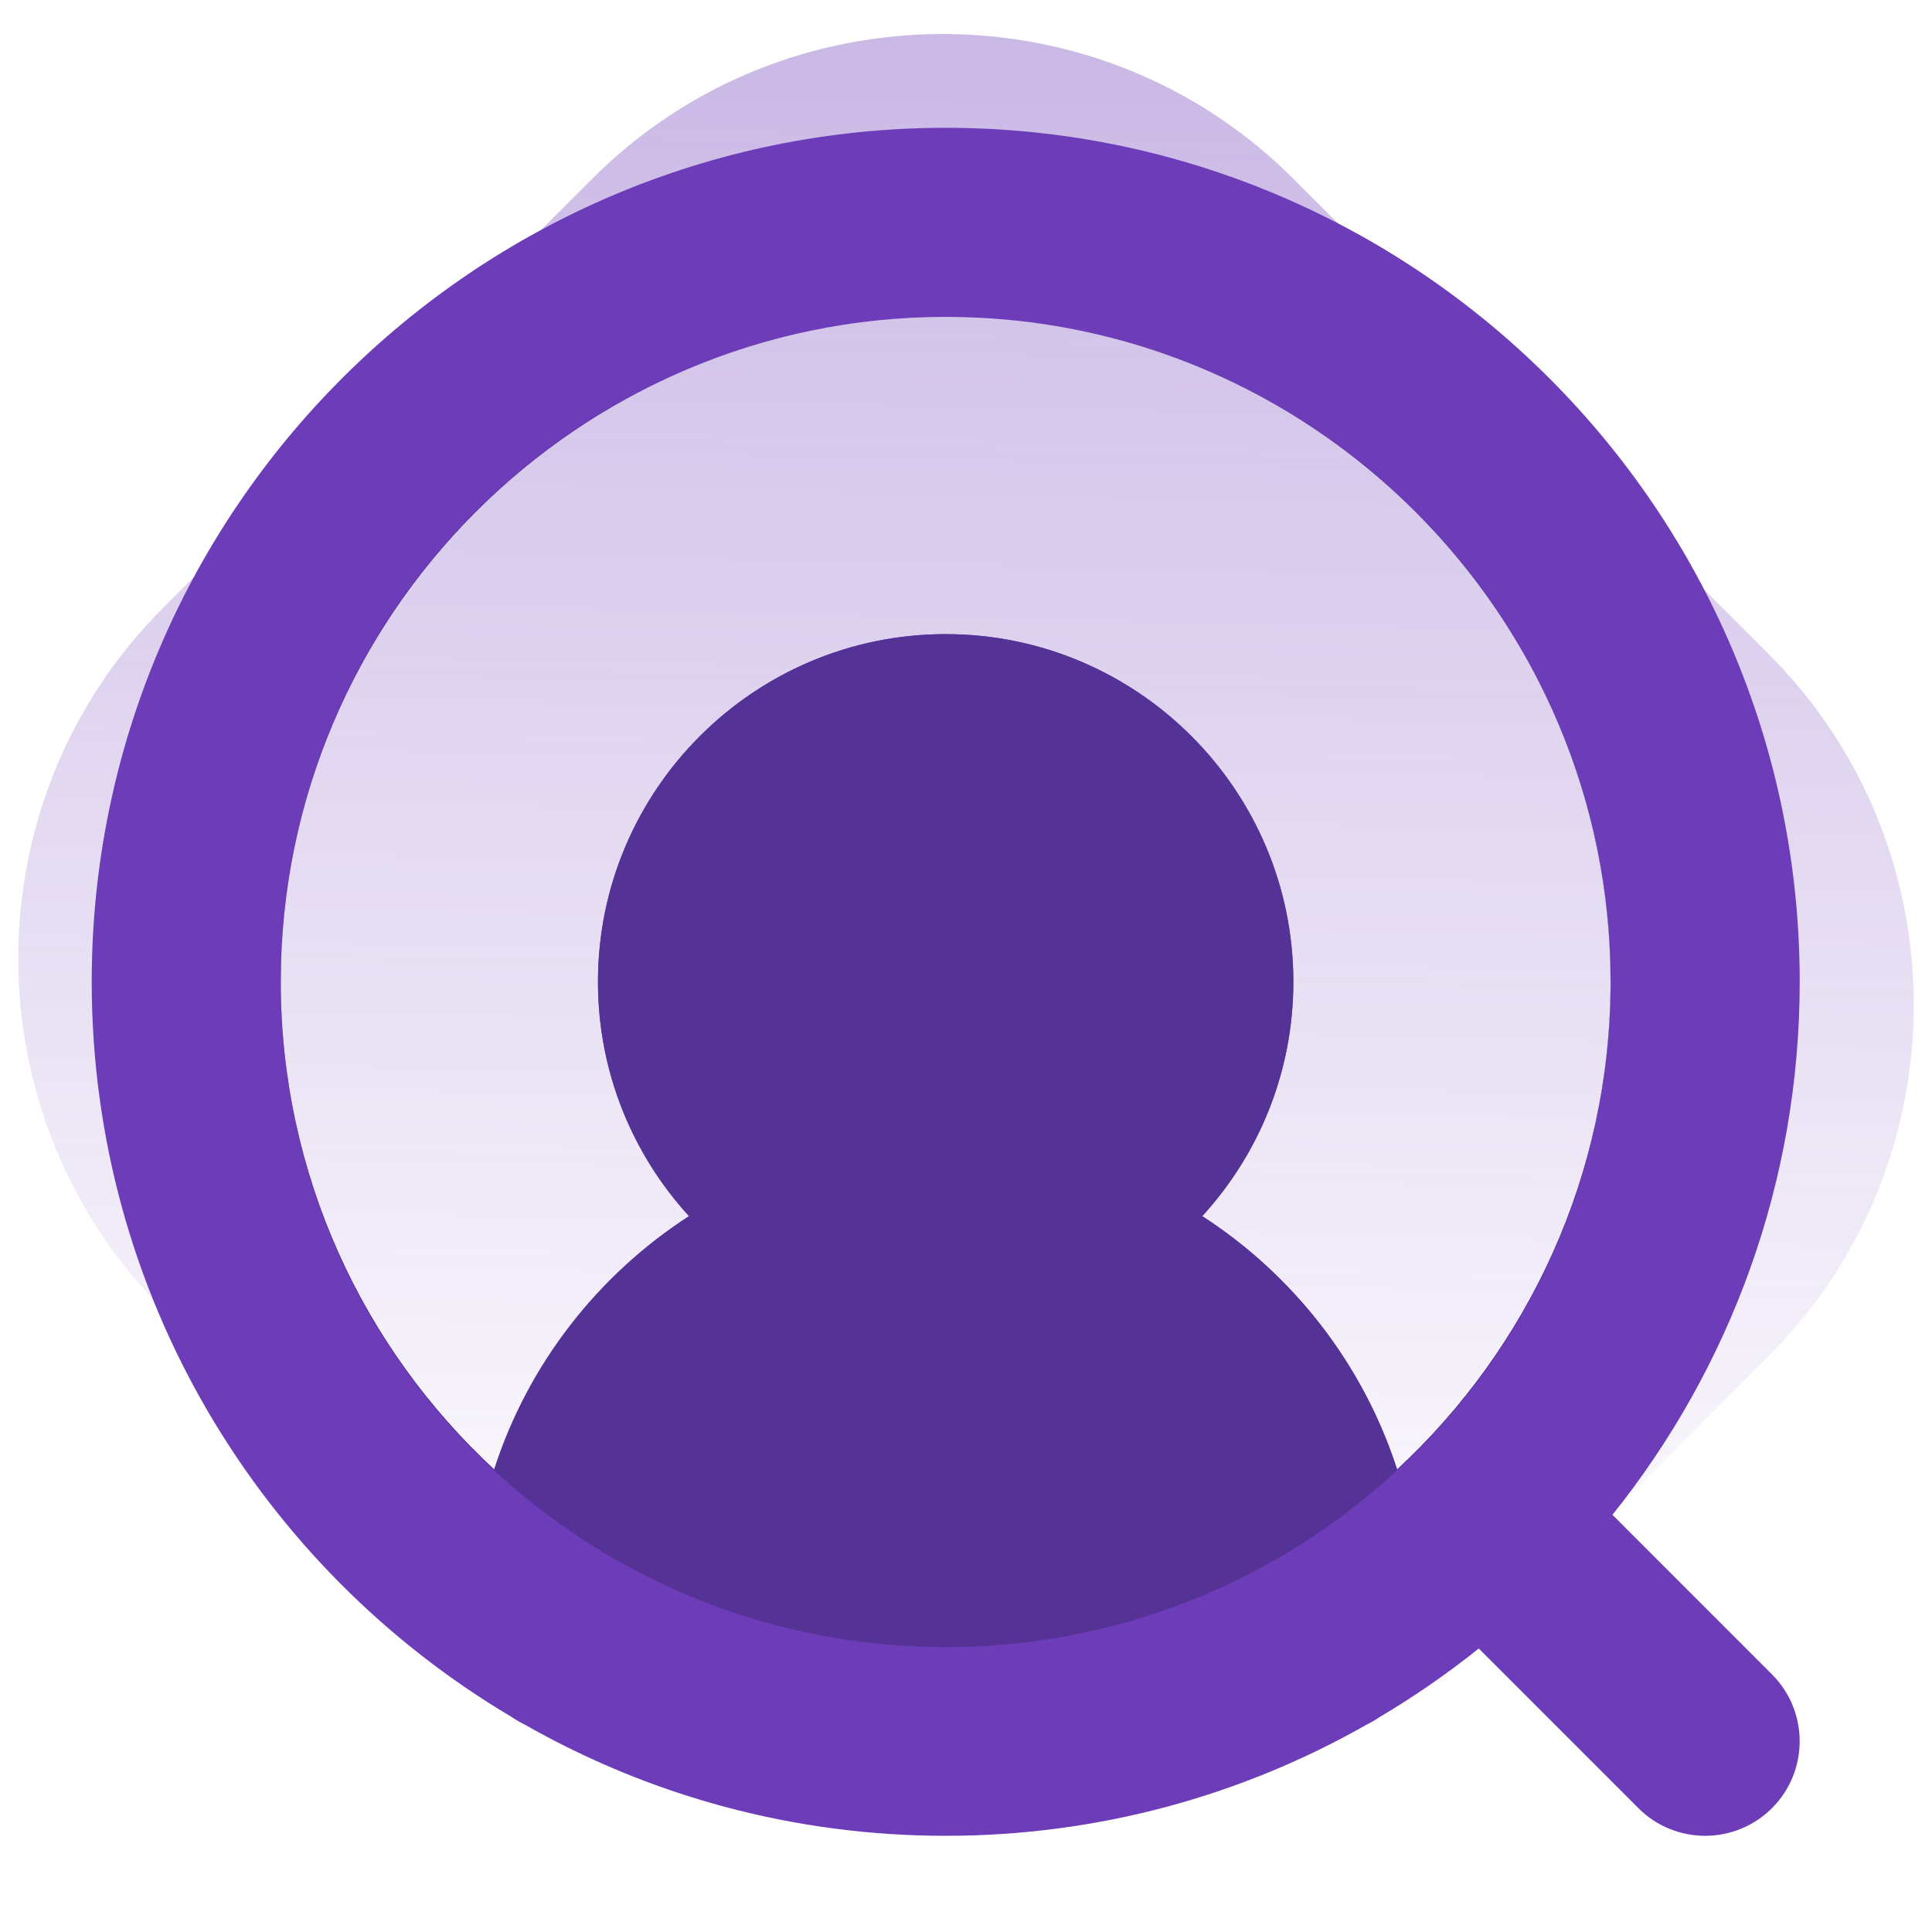
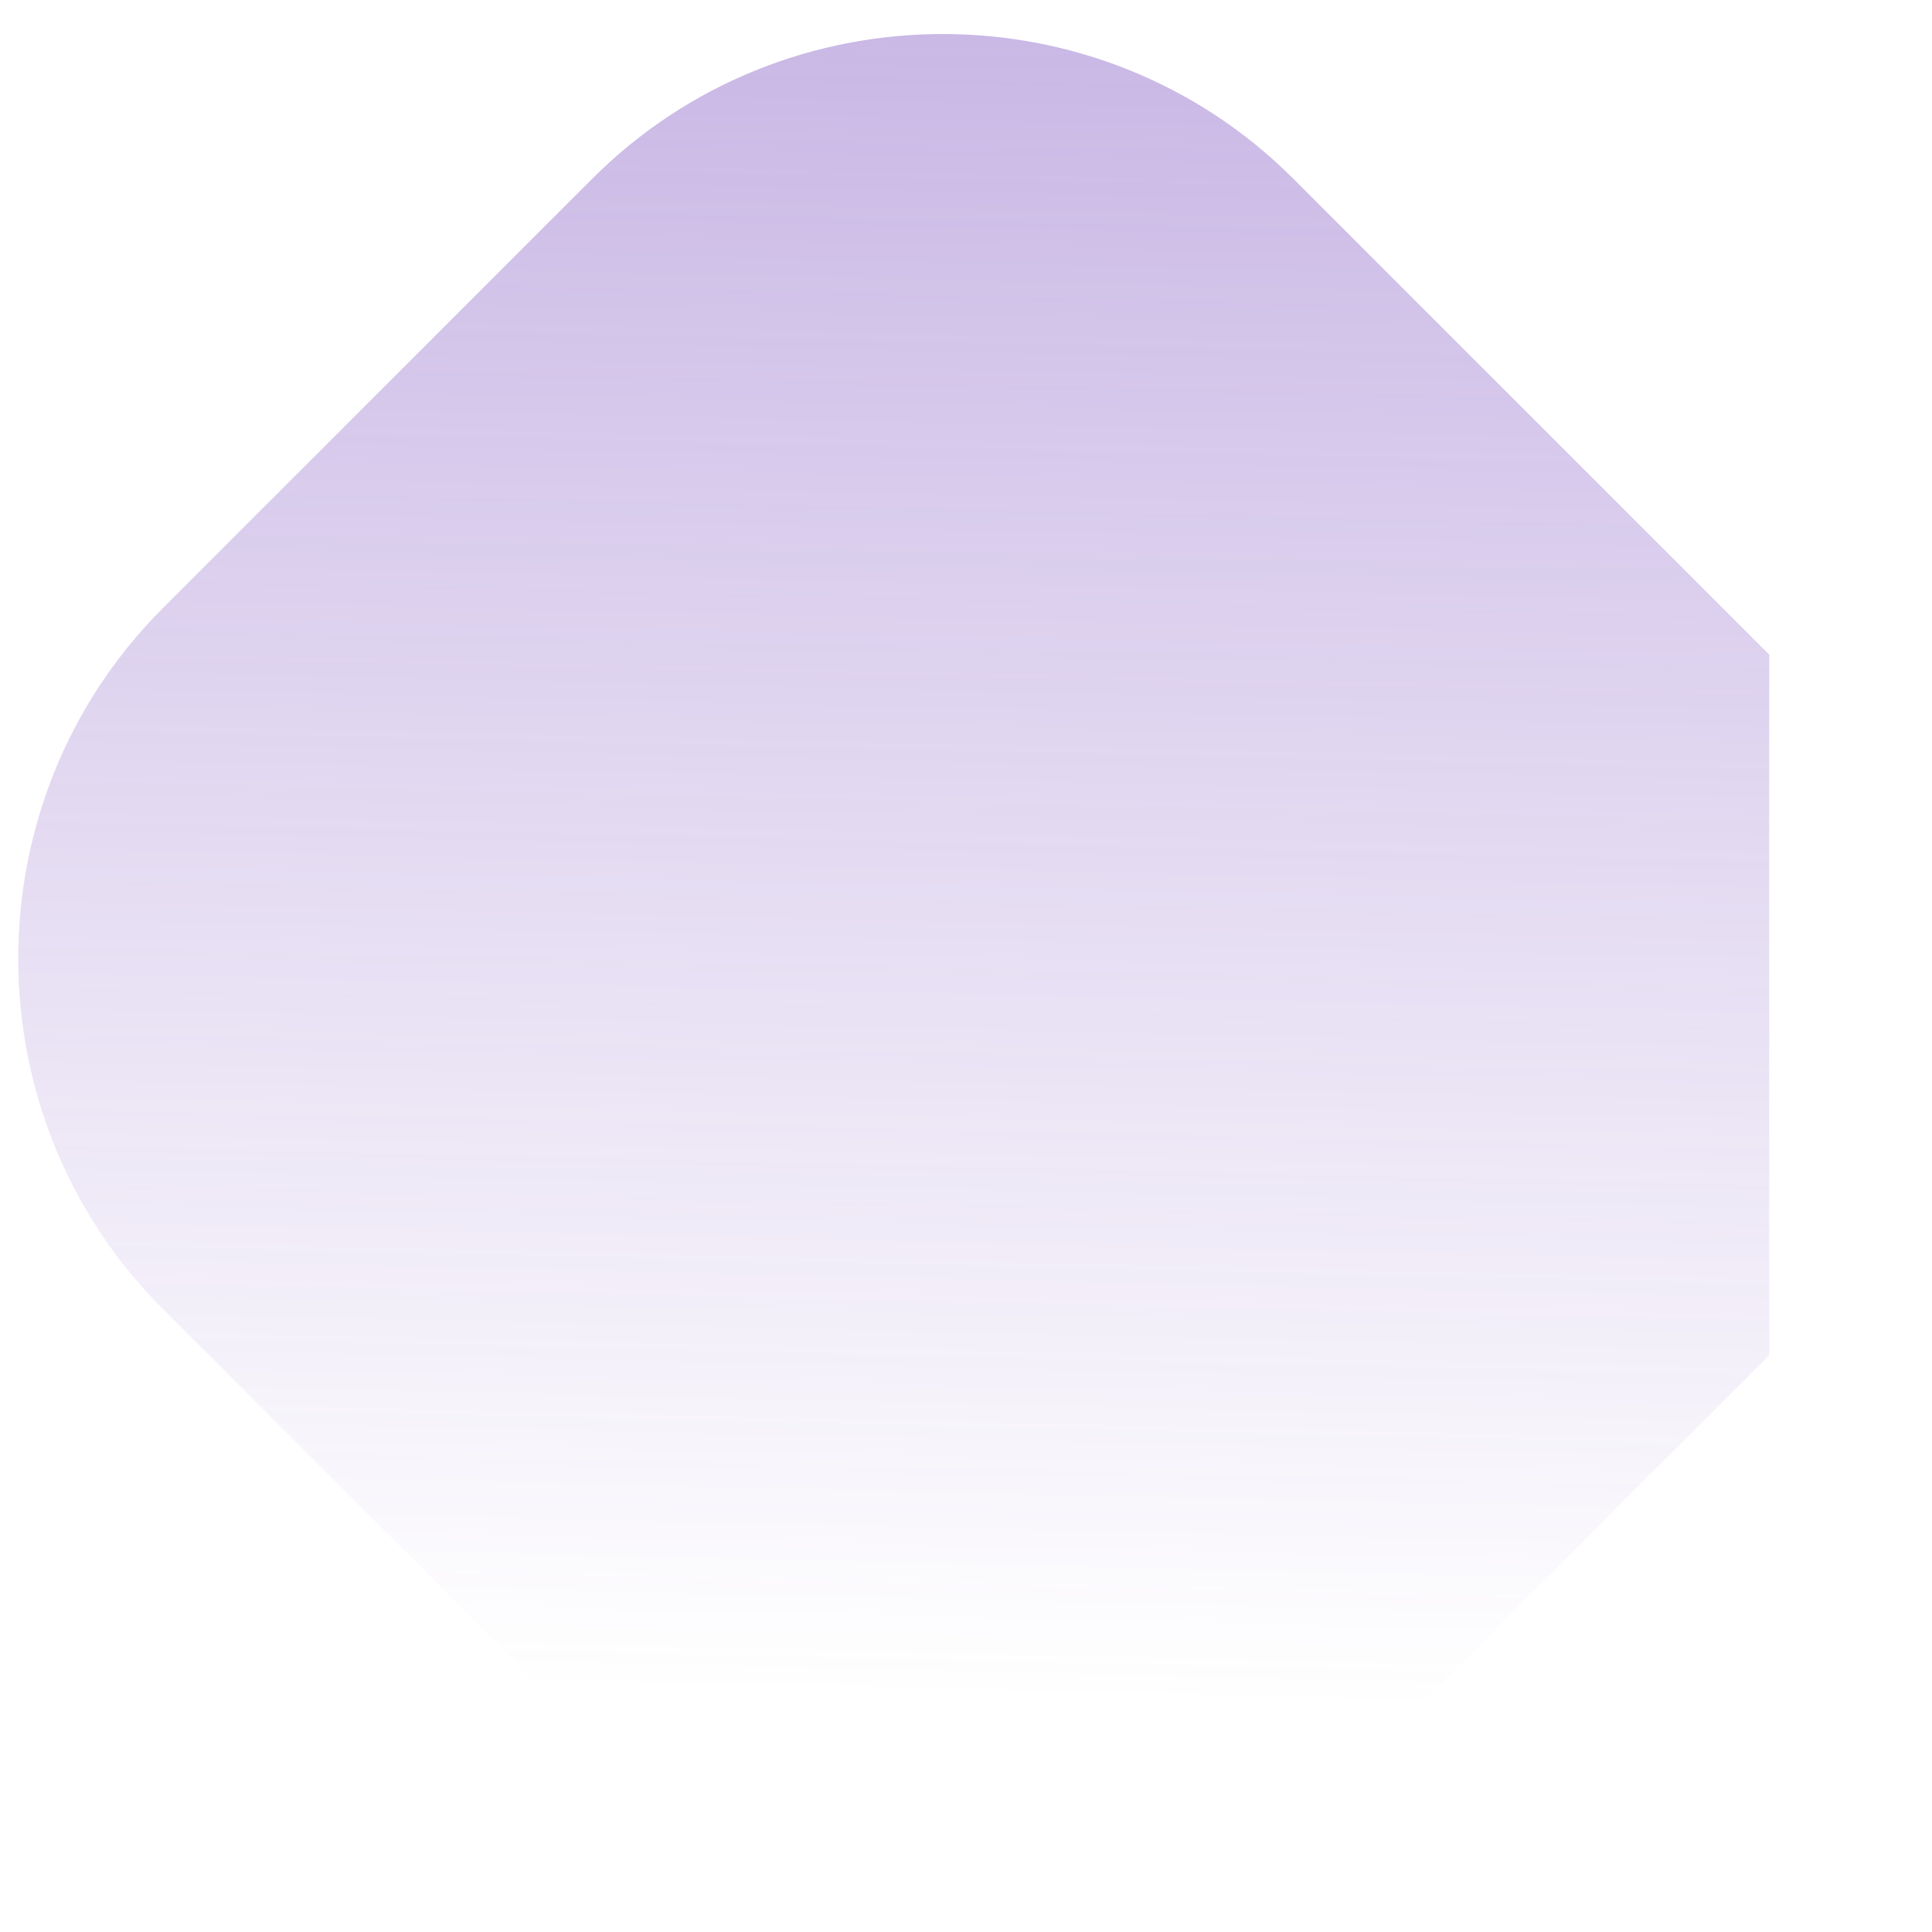
<svg xmlns="http://www.w3.org/2000/svg" width="53" height="53" viewBox="0 0 53 53" fill="none">
  <g clip-path="url(#clip0_1742_744)">
-     <path d="M48.535 37.181L36.748 48.969C31.462 54.255 22.812 54.255 17.526 48.969L4.464 35.907C-0.821 30.621 -0.821 21.972 4.464 16.686L16.252 4.898C21.538 -0.388 30.188 -0.388 35.474 4.898L48.535 17.96C53.821 23.246 53.821 31.895 48.535 37.181Z" fill="url(#paint0_linear_1742_744)" />
-     <path d="M44.234 41.555C47.446 37.545 49.371 32.46 49.371 26.933C49.371 14.016 38.861 3.506 25.944 3.506C13.026 3.506 2.516 14.016 2.516 26.933C2.516 35.51 7.149 43.023 14.043 47.106C14.156 47.184 14.274 47.252 14.398 47.312C17.807 49.252 21.748 50.361 25.943 50.361C30.14 50.361 34.081 49.251 37.491 47.311C37.612 47.252 37.728 47.185 37.84 47.108C38.793 46.543 39.705 45.913 40.566 45.223L44.944 49.601C45.45 50.108 46.114 50.361 46.777 50.361C47.441 50.361 48.105 50.108 48.611 49.601C49.623 48.589 49.623 46.946 48.611 45.934L44.234 41.555ZM7.703 26.933C7.703 16.876 15.885 8.693 25.943 8.693C36.002 8.693 44.184 16.876 44.184 26.933C44.184 32.215 41.926 36.978 38.328 40.312C37.397 37.425 35.483 34.978 32.982 33.362C34.534 31.665 35.481 29.408 35.481 26.933C35.481 21.674 31.203 17.396 25.943 17.396C20.684 17.396 16.405 21.674 16.405 26.933C16.405 29.408 17.353 31.665 18.903 33.362C16.403 34.978 14.489 37.425 13.558 40.312C9.96 36.978 7.703 32.215 7.703 26.933Z" fill="#6D3CB8" />
-     <path d="M27.806 8.787C36.991 9.725 44.181 17.506 44.181 26.934C44.181 32.215 41.924 36.979 38.325 40.312C37.394 37.426 35.481 34.978 32.98 33.363C34.532 31.665 35.479 29.409 35.479 26.934C35.479 21.675 31.2 17.396 25.941 17.396C20.681 17.396 16.403 21.675 16.403 26.934C16.403 29.409 17.35 31.665 18.901 33.363C16.401 34.978 14.486 37.426 13.556 40.312C9.957 36.979 7.699 32.215 7.699 26.934C7.699 17.427 15.011 9.596 24.306 8.766C14.995 9.592 7.695 17.413 7.695 26.939C7.695 37.015 15.864 45.184 25.941 45.184C36.017 45.184 44.186 37.015 44.186 26.939C44.186 17.492 37.006 9.722 27.806 8.787Z" fill="#543296" />
+     <path d="M48.535 37.181L36.748 48.969C31.462 54.255 22.812 54.255 17.526 48.969L4.464 35.907C-0.821 30.621 -0.821 21.972 4.464 16.686L16.252 4.898C21.538 -0.388 30.188 -0.388 35.474 4.898L48.535 17.96Z" fill="url(#paint0_linear_1742_744)" />
  </g>
  <defs>
    <linearGradient id="paint0_linear_1742_744" x1="26.048" y1="46.558" x2="28.915" y2="-78.008" gradientUnits="userSpaceOnUse">
      <stop stop-color="#6D3CB8" stop-opacity="0" />
      <stop offset="1" stop-color="#6D3CB8" />
    </linearGradient>
    <clipPath id="clip0_1742_744">
      <rect width="52" height="52" fill="white" transform="translate(0.5 0.934)" />
    </clipPath>
  </defs>
</svg>